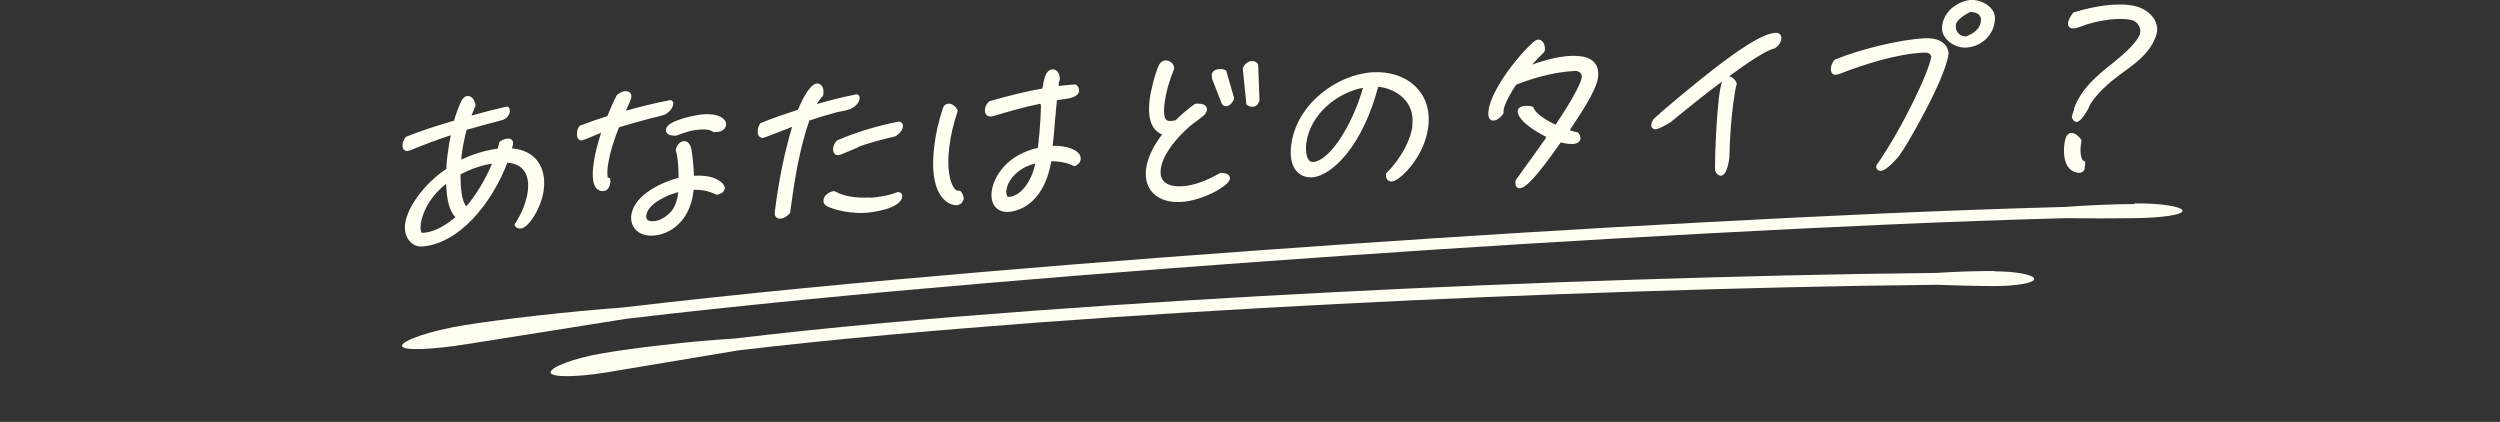
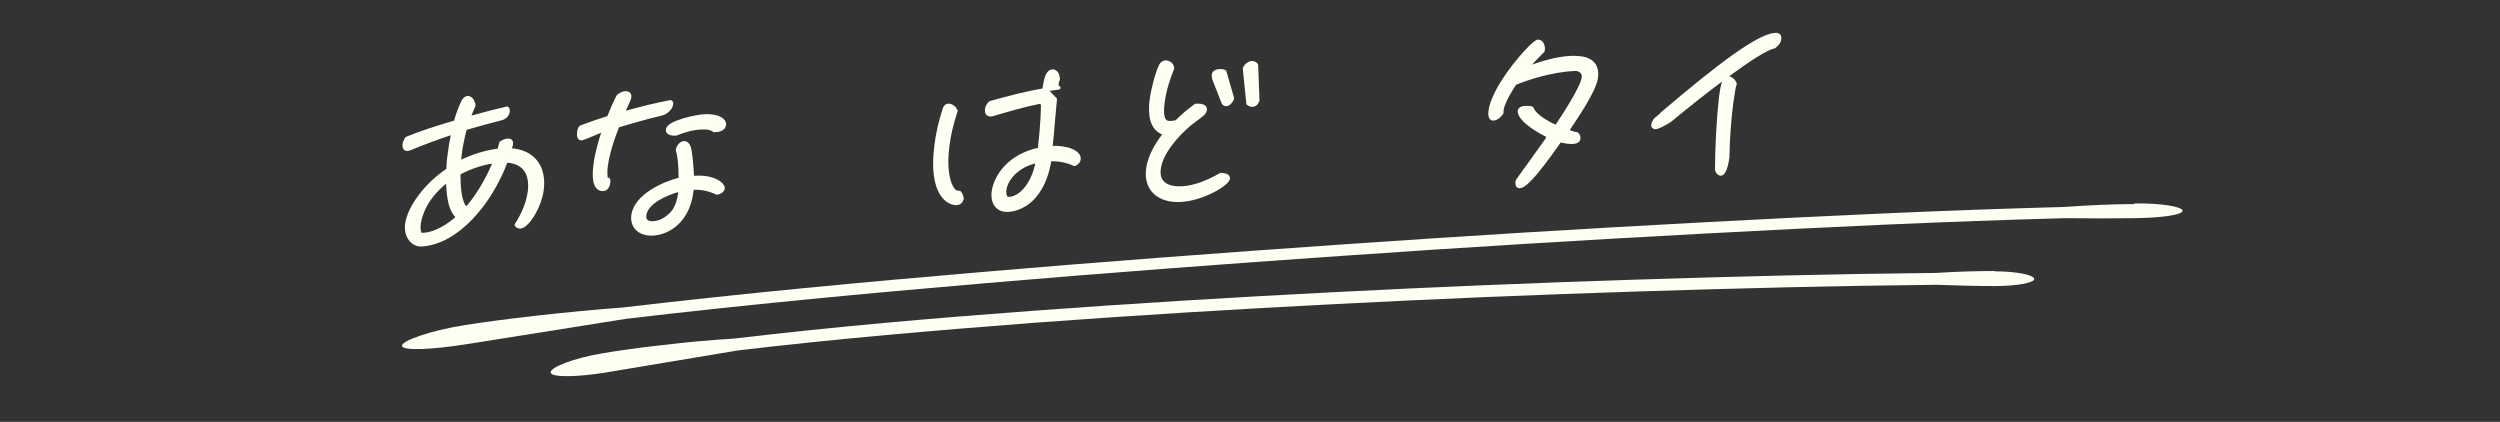
<svg xmlns="http://www.w3.org/2000/svg" width="780.4" height="131.7" version="1.1" viewBox="0 0 780.4 131.7">
  <rect x="0" y="0" width="780.4" height="131.7" fill="#333333" stroke="none" />
  <defs>
    <style>
      .cls-1 {
        stroke: #fffef3;
        stroke-linecap: round;
        stroke-linejoin: round;
        stroke-width: 1.1px;
      }

      .cls-1, .cls-2 {
        fill: #fffef3;
      }

      .cls-3 {
        isolation: isolate;
      }
    </style>
  </defs>
  <g>
    <g id="_レイヤー_1" data-name="レイヤー_1">
      <g>
        <g id="_あなたはどのタイプ_" data-name="あなたはどのタイプ_">
          <g class="cls-3">
            <path class="cls-1" d="M159.1,46.8c8,.4,10.9,6,10.1,12.3-.6,5.2-4.5,11.6-6.8,11.7-.5,0-1-.2-1.2-.6,2.4-3.7,3.7-7.3,4.1-10.4.3-2.3.7-9.2-7.3-9.6-4.9,13.2-15.3,25.6-26.5,26.2-2.4.1-5-2.3-4.5-6.4.6-4.8,5.5-12.1,12.9-17,0-1.8.2-3.7.5-5.6.2-1.8.5-3.5.9-5.3l-.5-.5c-4.5,1.5-8.8,3.1-12.9,4.8-.3.1-.5.1-.7.2-.7,0-1.1-.5-1-1.4,0-.5.3-1.3.8-2,4.4-1.8,9.7-3.5,15.2-5.1.6-2.3,1.4-4.4,2.4-6.5.5-.8,1-1.1,1.4-1.1,1,0,1.7,1.1,1.9,2.4-.5,1.1-.9,2.2-1.4,3.4l.5.4c3.9-1.1,7.8-2.1,11.3-2.9.3.2.3.6.3,1-.1.8-.8,1.9-2.1,2.2-3.9,1-7.6,2-11.3,3.1-.8,3-1.4,6-1.7,8.8,0,.4,0,.8-.1,1.2l.7.3c3.7-1.8,7.7-3,11.7-3.5l.6-2.3c.8-.5,1.6-.8,2.2-.8.7,0,1.1.3,1,1.1,0,.2,0,.4-.1.5l-.4,1.3ZM139.1,56.8c-6.4,5-8,10.7-8.3,13.1-.2,1.6,0,2.7.5,3.3.4,0,.6,0,1,0,3.6-.2,7.5-2.6,10.7-5.4-2.4-2-3-5.8-3.2-10.7l-.7-.3ZM145.9,64.9c3.2-3.8,6-8.4,8.3-13.8l-.6-.6c-3.6.6-7.1,1.8-10.4,3.6,0,5.5.5,8.8,1.9,10.7h.8Z" />
            <path class="cls-1" d="M189.9,56c.1.3.2.7,0,1.1,0,.8-.6,2-1.6,2-3.3.2-2.8-5.4-2.5-7.6.4-3.4,1.4-6.9,2.5-10.3l-.5-.4c-.9.3-5.9,2.5-6.2,2.5-1,0-1-1.1-.9-1.9,0-.6.2-1.2.6-1.7,2.9-1.1,5.8-2.1,8.7-3,.9-2.3,1.9-4.6,3-6.7.7-.5,1.5-1,2.3-1,.9,0,1.4.5,1.2,1.4-.1.8-1.4,3.4-1.9,4.4l.5.4c4.7-1.3,9.4-2.5,14.2-3.4.3.1.4.5.3.7-.1,1.1-1.4,2.4-2.4,2.8-1.5.5-3.1.8-4.6,1.2-3.3.9-6.6,1.8-9.8,2.8-1.6,4-3,8.3-3.6,12.4-.2,1.4-.2,3,0,4.2l.5.3ZM223.6,60.1c-2.7-1.1-4.4-1.5-7.6-1.4v.7c0,.1-.1.3-.1.4-.7,5.9-3.9,11.4-10.4,13-.6,0-1.1.2-1.7.2-3.6.2-6.6-1.8-6.2-5.7.8-6.2,9.6-10.1,14.8-11.4,0-4.9-.5-7.7-.7-8.3,0-.2-.2-.5-.2-.7.1-.9.9-2.3,2.1-2.3.8,0,1.3.8,1.5,1.4.4,1.1.9,5.9,1,9.4h.6c.2,0,.3,0,.5,0,5.8-.3,8.6,2.2,8.5,3.4-.1.8-1.2,1.4-1.9,1.4h-.2ZM212.3,59.8l-.6-.4c-3.4.9-10,3.6-10.5,7.8-.2,1.8,1,2.5,2.8,2.4,3.6-.2,6.1-3.4,6.3-3.7,1.2-1.7,1.7-3.9,2-5.8v-.3ZM222.9,40.7c-1.3-.9-2.6-.9-4.3-.8-2.5.1-5.1.9-7.6,1.9-.9,0-2.7,0-2.6-1.3.3-2.4,9.1-4.2,11.6-4.3,4.4-.2,6.3,1.4,6.1,2.8-.2,1.3-1.7,1.7-2.8,1.7h-.4Z" />
-             <path class="cls-1" d="M247.3,39c-1.2.4-8.8,3.5-9.2,3.5-1,0-1.1-1.1-1-1.8,0-.6.3-1.2.6-1.8,3.9-1.6,7.8-2.9,11.8-4.2.7-1.8,3.4-7.9,5.6-8.1,1.2,0,1.5,1.5,1.4,2.4,0,.2,0,.5-.1.7-.9.9-1.6,1.9-2.1,2.9l.5.5c4.2-1.2,8.4-2.3,12.6-3.1.3,0,.4.4.4.7-.1,1.2-1.4,2.3-2.5,2.8-1.3.5-2.9.7-4.2,1-3,.8-6,1.7-8.9,2.7-3.3,9.5-4.8,19.4-6.1,29.1-.7.7-1.7,1.4-2.6,1.4-.9,0-1.2-.6-1.1-1.4,1.1-8.9,2.8-18,5.5-26.9l-.6-.5ZM271.6,62.3c2.9-.2,5.9-.7,8.7-1.8q0,0,.1,0c.5,0,.8.4.7.8-.4,3.3-8.8,4.5-11.2,4.6-6.6.3-11.5-1.9-11.8-2.2-.3-.3-.6-.6-.5-1.2.1-1.2,1.6-2.2,2.8-2.3,3,1.8,7.4,2.2,11.2,2ZM267.6,45.5c-1.1.4-5.4,2.4-6,2.4-.8,0-1-.7-1-1.4,0-.8.5-1.6,1-2.2,6.2-2.7,12.6-4.5,19-5.8.5,0,.8.5.7,1-.1,1-1.1,1.9-1.9,2.5-4,1-7.9,1.9-11.8,3.4Z" />
-             <path class="cls-1" d="M300.2,62.1c-.2,1.3-1.4,1.4-1.6,1.4-2.4.1-8.3-2.8-6.4-17.9.4-3.6,1.3-7.5,2.6-11.5.2-.8.7-1.2,1.3-1.2.8,0,1.8.6,2.3,1.7-1.4,4.1-2.2,7.9-2.6,11.1-.9,6.9.2,11.7,1.8,13.6.7.8,1.3.8,1.9.8.5.6.8,1.4.8,2ZM329.4,31c-.2,2.1-.4,4.4-.6,6.4-.2,3-.5,5.9-.8,8.7,5.3-.3,9,1.5,8.8,3.5,0,.8-.8,1.5-1.4,1.7-2.2-1.1-5-1.6-7.7-1.5-2.4,14.8-11.5,15.7-12.9,15.8-3.3.2-5.1-2.1-4.7-5.7.6-4.7,4.8-11.3,14.4-13.3.9-7.6,1-12.9,1-14.1l-.7-.7c-5,1-9.8,2.4-15.2,4-.2,0-.3,0-.5,0-.8,0-1.2-.7-1.1-1.5,0-.8.5-1.6,1.1-2.2,6-1.7,11.4-3.1,16.8-4,.5-3.4,1-5.8,2.7-5.9.9,0,1.7.9,1.7,2.6-.2.4-.4,1.1-.5,2l.7.6c1.7-.2,3.4-.4,5.1-.5.4.3.7.8.7,1.4,0,.7-.8,1.5-2.9,1.9l-4,.6ZM323.3,50.4c-1.2.3-2.3.7-3.4,1.2-3.5,1.8-5.9,4.7-6.3,7.7-.1,1,0,1.9.6,2.6.3.1.6.1.9.1,3.2-.2,7.2-3.9,8.7-11.2l-.6-.6Z" />
+             <path class="cls-1" d="M300.2,62.1c-.2,1.3-1.4,1.4-1.6,1.4-2.4.1-8.3-2.8-6.4-17.9.4-3.6,1.3-7.5,2.6-11.5.2-.8.7-1.2,1.3-1.2.8,0,1.8.6,2.3,1.7-1.4,4.1-2.2,7.9-2.6,11.1-.9,6.9.2,11.7,1.8,13.6.7.8,1.3.8,1.9.8.5.6.8,1.4.8,2ZM329.4,31c-.2,2.1-.4,4.4-.6,6.4-.2,3-.5,5.9-.8,8.7,5.3-.3,9,1.5,8.8,3.5,0,.8-.8,1.5-1.4,1.7-2.2-1.1-5-1.6-7.7-1.5-2.4,14.8-11.5,15.7-12.9,15.8-3.3.2-5.1-2.1-4.7-5.7.6-4.7,4.8-11.3,14.4-13.3.9-7.6,1-12.9,1-14.1l-.7-.7c-5,1-9.8,2.4-15.2,4-.2,0-.3,0-.5,0-.8,0-1.2-.7-1.1-1.5,0-.8.5-1.6,1.1-2.2,6-1.7,11.4-3.1,16.8-4,.5-3.4,1-5.8,2.7-5.9.9,0,1.7.9,1.7,2.6-.2.4-.4,1.1-.5,2l.7.6l-4,.6ZM323.3,50.4c-1.2.3-2.3.7-3.4,1.2-3.5,1.8-5.9,4.7-6.3,7.7-.1,1,0,1.9.6,2.6.3.1.6.1.9.1,3.2-.2,7.2-3.9,8.7-11.2l-.6-.6Z" />
            <path class="cls-1" d="M363.4,41.6c-4.2-1.3-4.5-6.3-4-10.3.3-2.7,1.7-8.3,2.9-10.8.4-.7.8-1,1.5-1.1,1.2,0,2.1.8,2.2,1.9-1.4,3.4-2.6,7.3-3,10.8-.8,6.2,1.2,6.2,2.4,6.2.7,0,1.3-.1,1.9-.3,1.9-1.9,3.9-3.6,6-5.1.2,0,.4,0,.6,0,1,0,2.5.2,2.3,1.4,0,.5-.6,1.2-1,1.5-1.3,1.1-2.7,2-3.9,3-4,3.4-8.8,8.8-9.5,13.9-.6,4.7,2.9,6.2,7.1,6,4.1-.2,8.4-2,12.2-4.2.8,0,2.4.2,2.3,1.2-.2,1.8-8.1,6.5-15,6.8-6.3.3-10.9-3.1-10.1-9.7.5-3.7,2.5-7.4,5-10.6v-.6ZM379,24.5c-.1-.3-.2-.6-.2-1.1.1-.9,1.1-1.3,1.9-1.3.6,0,1.1,0,1.6.3l2.4,8.3c-.3.8-1,1.8-1.9,1.9-.5,0-.9-.3-1-.7l-2.9-7.4ZM392.5,31.3c-.1.8-.6,1.4-1.5,1.5-.5,0-1.1-.2-1.4-.5l-1.1-10.9c.4-1,1.4-1.8,2.4-1.8.5,0,1.2.3,1.3.8l.4,10.5v.5Z" />
-             <path class="cls-1" d="M441.4,39.2c1-7.9-5.5-12.3-11.6-12.7-4.9,19-14.6,28-20.3,28.3-4.1.2-6.7-3.2-5.9-9.4,1.6-12.7,14.2-21.7,25-22.3,10.5-.5,18,6.2,16.7,16.4-1.1,9.2-8.7,16.5-10.9,16.6-1.1,0-1.3-1-1.2-1.7,4.7-4.8,7.7-10.4,8.3-15.3ZM425.7,26.8c-8.3,1.4-17.3,8.4-18.5,18-.2,1.8-.2,6.5,2.8,6.3,5.1-.3,12.3-10.7,16.1-23.8l-.4-.4Z" />
            <path class="cls-1" d="M489.6,41.1c.8.3,1.8.6,2.6.7.4.3.7,1,.6,1.5-.1.9-1.3,1.1-2,1.1-1.4,0-2.6-.2-3.8-.6-8.8,12.6-11.4,14.4-12.7,14.4-.7,0-.7-.8-.7-1.3,0-.2,0-.4.1-.5,3.1-4.3,6.3-8.7,9.4-13.1v-1c-2.6-1.2-8.3-4.5-8.8-7.4,0-.1,0-.2,0-.2.1-.9,1.3-1.1,2-1.1.7,0,1.2,0,1.9.2.8,2.4,5.4,4.9,7.6,5.8,2-2.9,8.2-12.4,8.5-15.4.2-1.4-.8-2.4-2.2-2.6-.2,0-.4,0-.7,0-7.5.4-14.8,2.9-18.5,4.4-1.4,2.1-3.8,6-4.1,8.4,0,.2,0,.5,0,.8-.6.9-1.7,1.9-2.7,1.9-1.1,0-1-1.7-.9-2.5,1-7.9,13.3-21.6,14.9-21.7,1.3,0,1.7,1.6,1.6,2.6,0,.1,0,.2-.1.4-1.6,1.6-3.2,3.2-4.6,4.8l.2.4c4.2-1.5,8.8-2.9,13-3.1,4.6-.2,8.7.8,8.1,6.1-.5,4.2-6.4,12.6-8.8,16.3l.2.7Z" />
            <path class="cls-1" d="M518.7,35.6c18.3-15.6,30.3-24.5,35.5-24.8.4,0,1.5,0,1.3,1.3,0,.8-.7,1.8-1.7,2.5-4.7.7-24,15.9-32.5,23-2.4,1.5-3.8,2.1-4.5,2.2-.7,0-.8-.4-.8-.8,0-.5.4-1.1.7-1.6l2-1.7ZM537.1,30.8c.7-5.9,1.4-6.4,2.2-6.5.8,0,1.9.7,2.3,1.9-.3.7-.7,3-1.1,6.1-.6,4.4-1.1,10.7-1.2,16.9-.6,3.9-1.4,5-2.1,5.1-.6,0-1.1-.6-1.3-1.3,0-6.6.5-16.1,1.2-22.2Z" />
-             <path class="cls-1" d="M603.4,17.7c0-.2,0-.4-.2-.6-.4-1.2-1.9-1.3-3.1-1.2-8,.4-18.3,3.6-26.2,6.7-.3.1-.6.2-.9.2-.9,0-1-.8-.9-1.5,0-.7.4-1.5.9-2.2,7.9-3.2,19.9-6.2,27.9-6.6,6.5-.3,6.9,3.8,6.8,4.3-1,7.8-13.3,29-15.3,31.5-1,1.2-3.8,4.4-5.4,4.5-.5,0-.8-.4-.8-.9,8.2-11.7,16.6-29.6,17.2-34.1ZM613.7,14.3c-3.3.2-7.4-2.6-6.9-6.1.4-3.6,3.3-6.4,6.9-7.4.5-.1,1-.2,1.5-.3,2.9-.1,6.9,1.9,7,5,0,.4,0,.8-.1,1.3-.5,4.1-4.2,7.3-8.3,7.5ZM618.9,6.6c.3-2.4-1.8-3.5-4-3.4-.2,0-.4.2-.6.3-1.4.7-4.1,2.4-4.3,4.2-.3,2.5,1.4,4.3,3.9,4.2.1,0,1.1-.5,1.3-.6,1.9-.9,3.5-2.5,3.7-4.6Z" />
-             <path class="cls-1" d="M650.3,50.9c0,.5,0,1.2-.1,1.7-.3.9-1.2.9-1.9.7-4.6-1-3.5-8.8-2.9-10.2.3-.7.8-1.2,1.6-1,.9.2,1.7,1.1,2.2,1.8-.4,2.1-.6,5.2.7,6.7l.5.2ZM648,33.9c2.3-6,6.8-9.8,11.9-13.8,2.6-2.1,7.3-6,8.5-9,.9-2.4-.7-5-3-5.4-3.9-.9-9.8.1-13.9,1.3-1.2.4-2.6,1-3.8,1.3-.3,0-.6,0-.9,0-.9-.2-.8-1.1-.5-1.8.3-.8.7-1.4,1.2-2.1,5.7-1.8,13.3-3.2,18.7-2,3.8.8,8,4.3,6.2,8.9-2.1,5.5-6.7,8.4-11.3,11.8-3.2,2.4-6.5,5.3-8.7,8.6-.7,1-.8,1.7-1.3,2.5-.4.7-2.1,3.5-3,3.3-.3,0-.6-.6-.8-.9.2-1,.5-1.8.9-2.8Z" />
          </g>
        </g>
        <g>
          <path class="cls-2" d="M666.3,63.7c-6.8,0-14.8.4-21.8.9-37.6,1-75.2,2.8-112.8,4.8-37.6,2-75.1,4.3-112.6,6.9-37.5,2.6-75,5.4-112.5,8.6-37.5,3.2-74.9,6.7-112.3,11.1-8.1.6-17.6,1.5-26.5,2.5-8.9,1-17.2,2.1-22.8,3-10.7,1.7-19.8,4.9-19.5,6.5.3,1.6,9.8,1.1,20.4-.6l49.7-7.9c37.3-4.4,74.6-7.9,112-11.1,37.4-3.2,74.8-6,112.3-8.6,37.4-2.6,74.9-4.9,112.4-6.9,37.5-2,75-3.8,112.5-4.8,7,.1,14.9.1,21.6,0,8.2-.1,14.9-1,14.9-2.3,0-1.3-6.7-2.4-15-2.3Z" />
          <path class="cls-2" d="M622.5,84.6c-5.6,0-12.3.2-18.1.6-31.3.3-62.6,1.1-94,2.1-31.3,1-62.6,2.3-93.9,3.9-31.3,1.6-62.6,3.5-93.8,5.8-31.2,2.3-62.5,5-93.6,8.7-6.8.4-14.7,1.1-22.1,2-7.4.8-14.3,1.8-19,2.6-8.9,1.5-16.4,4.4-16.1,6,.3,1.6,8.3,1.4,17.1,0l41.3-6.9c31-3.7,62.1-6.3,93.3-8.7,31.2-2.3,62.4-4.2,93.6-5.8,31.2-1.6,62.4-2.9,93.7-3.9,31.2-1,62.5-1.8,93.7-2.1,5.8.2,12.4.4,18,.4,6.9,0,12.4-1,12.4-2.2,0-1.3-5.6-2.4-12.4-2.4Z" />
        </g>
      </g>
    </g>
  </g>
</svg>